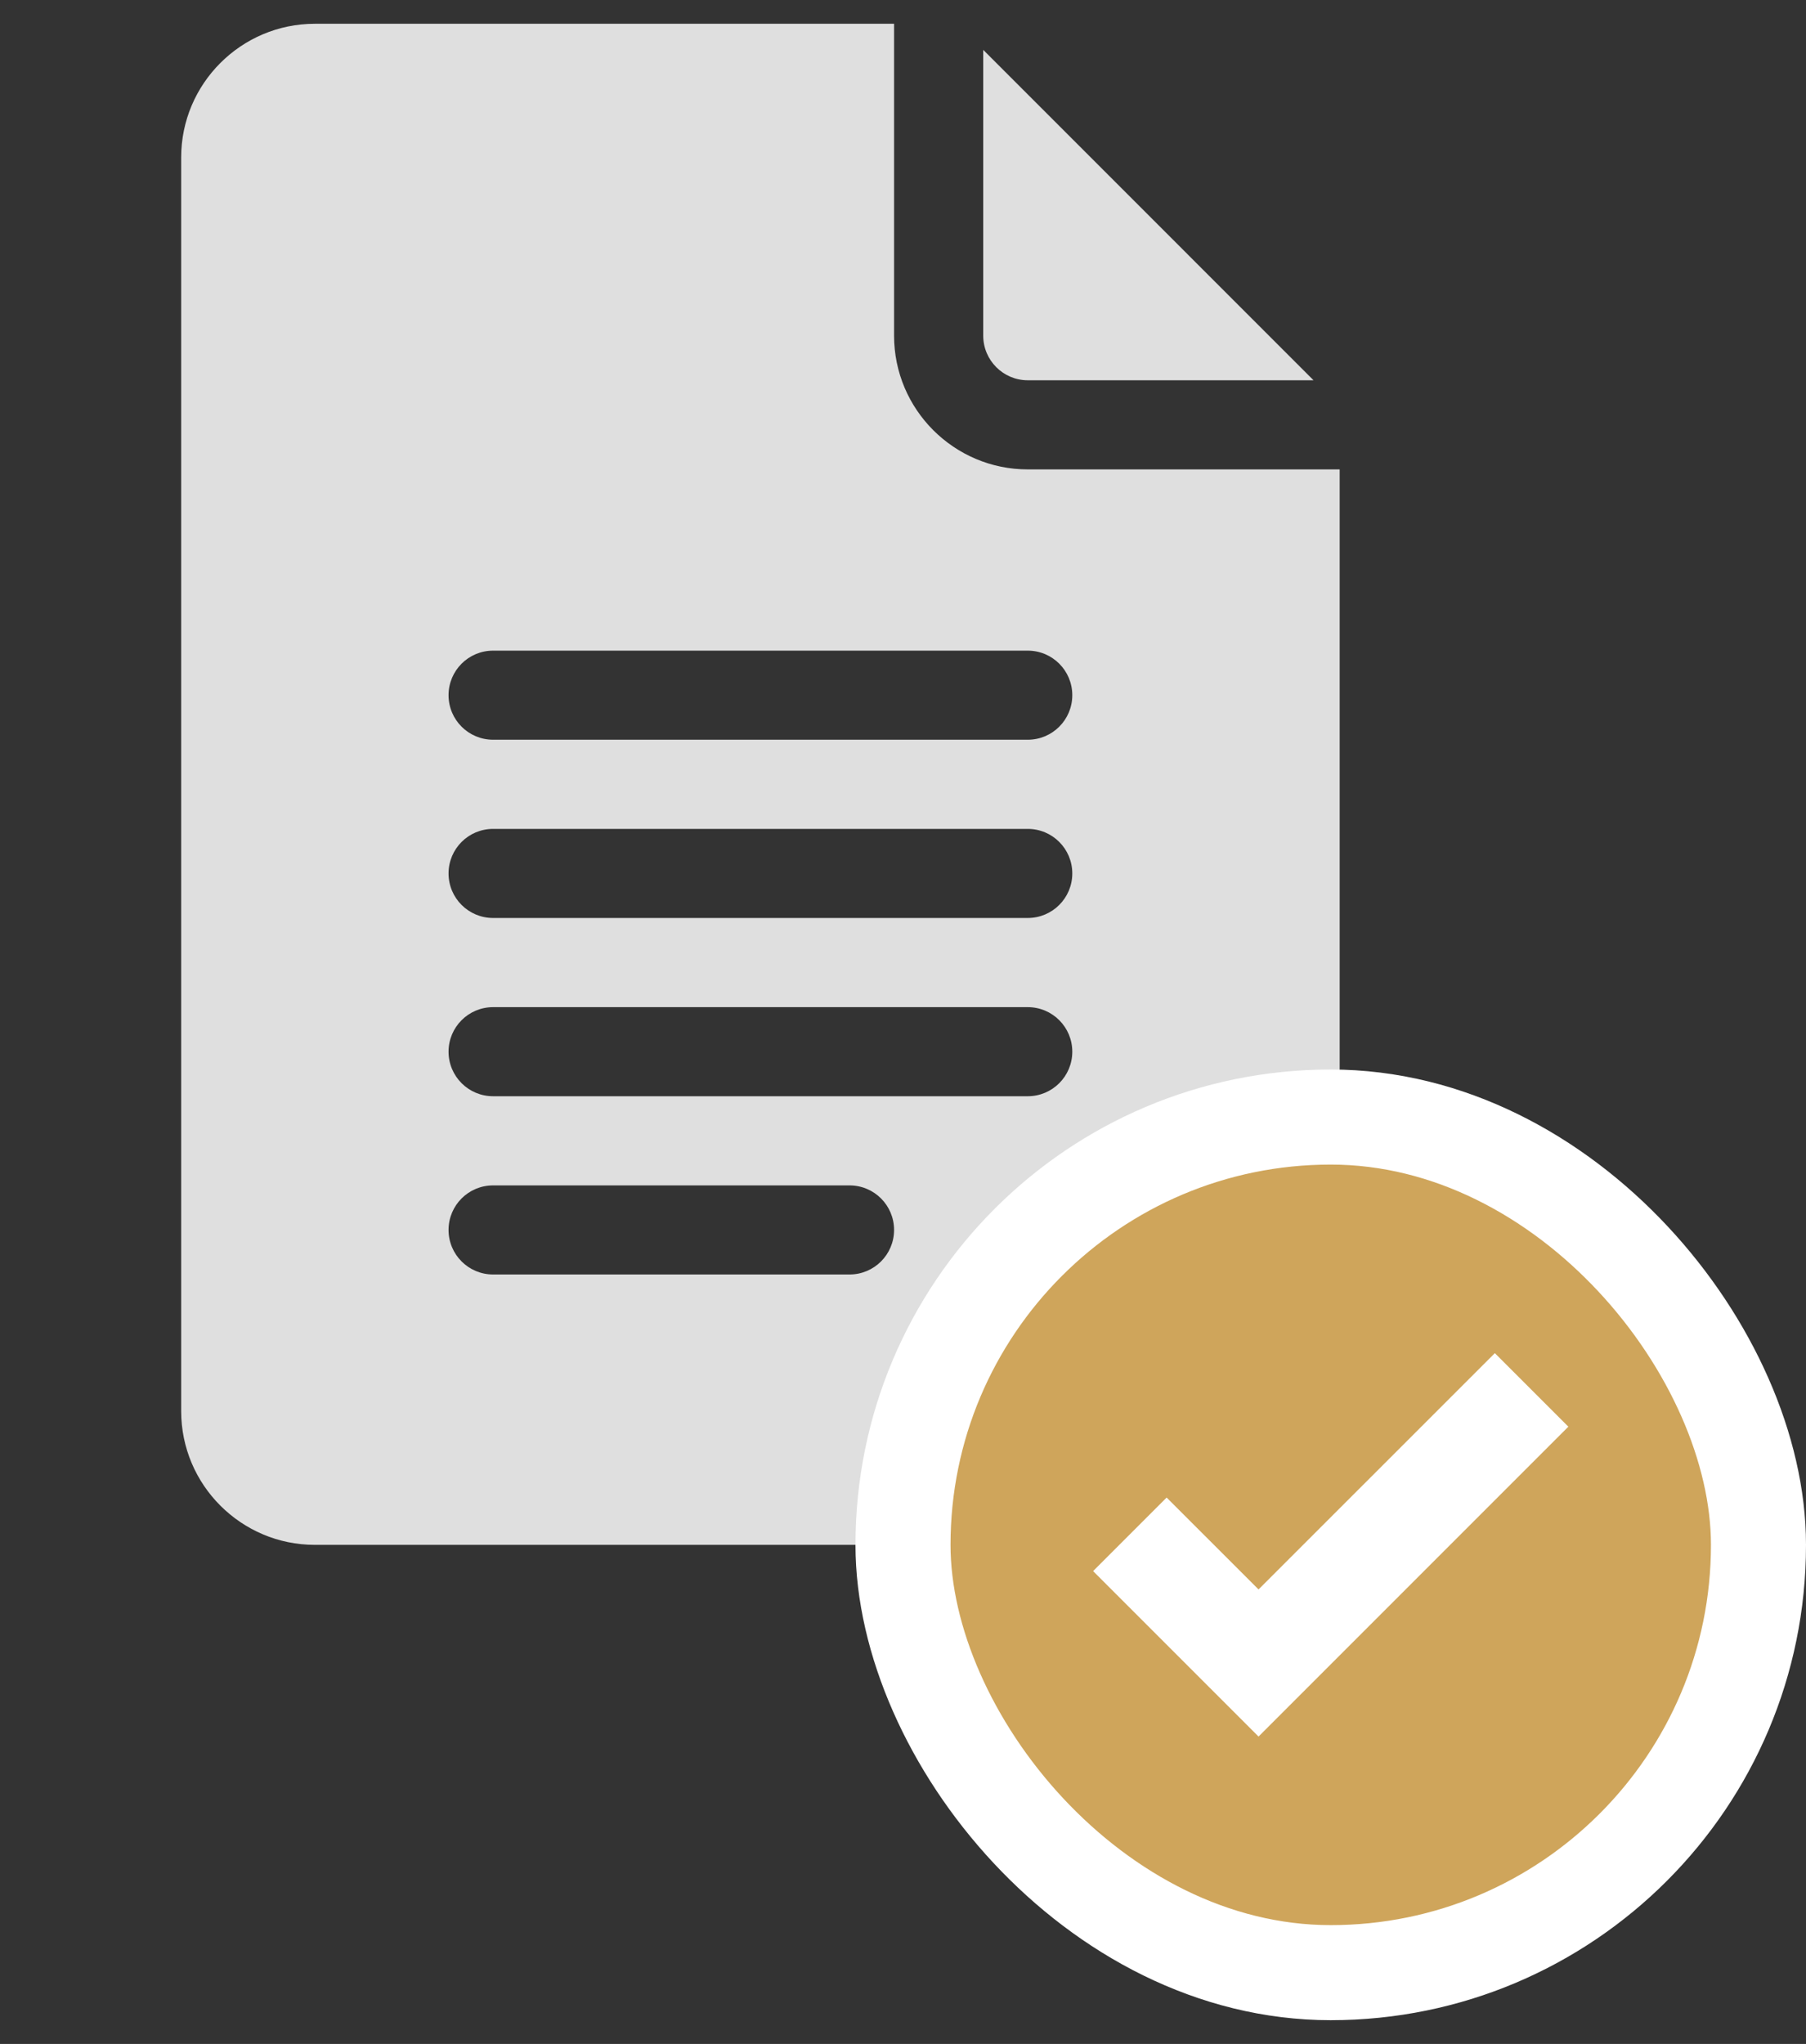
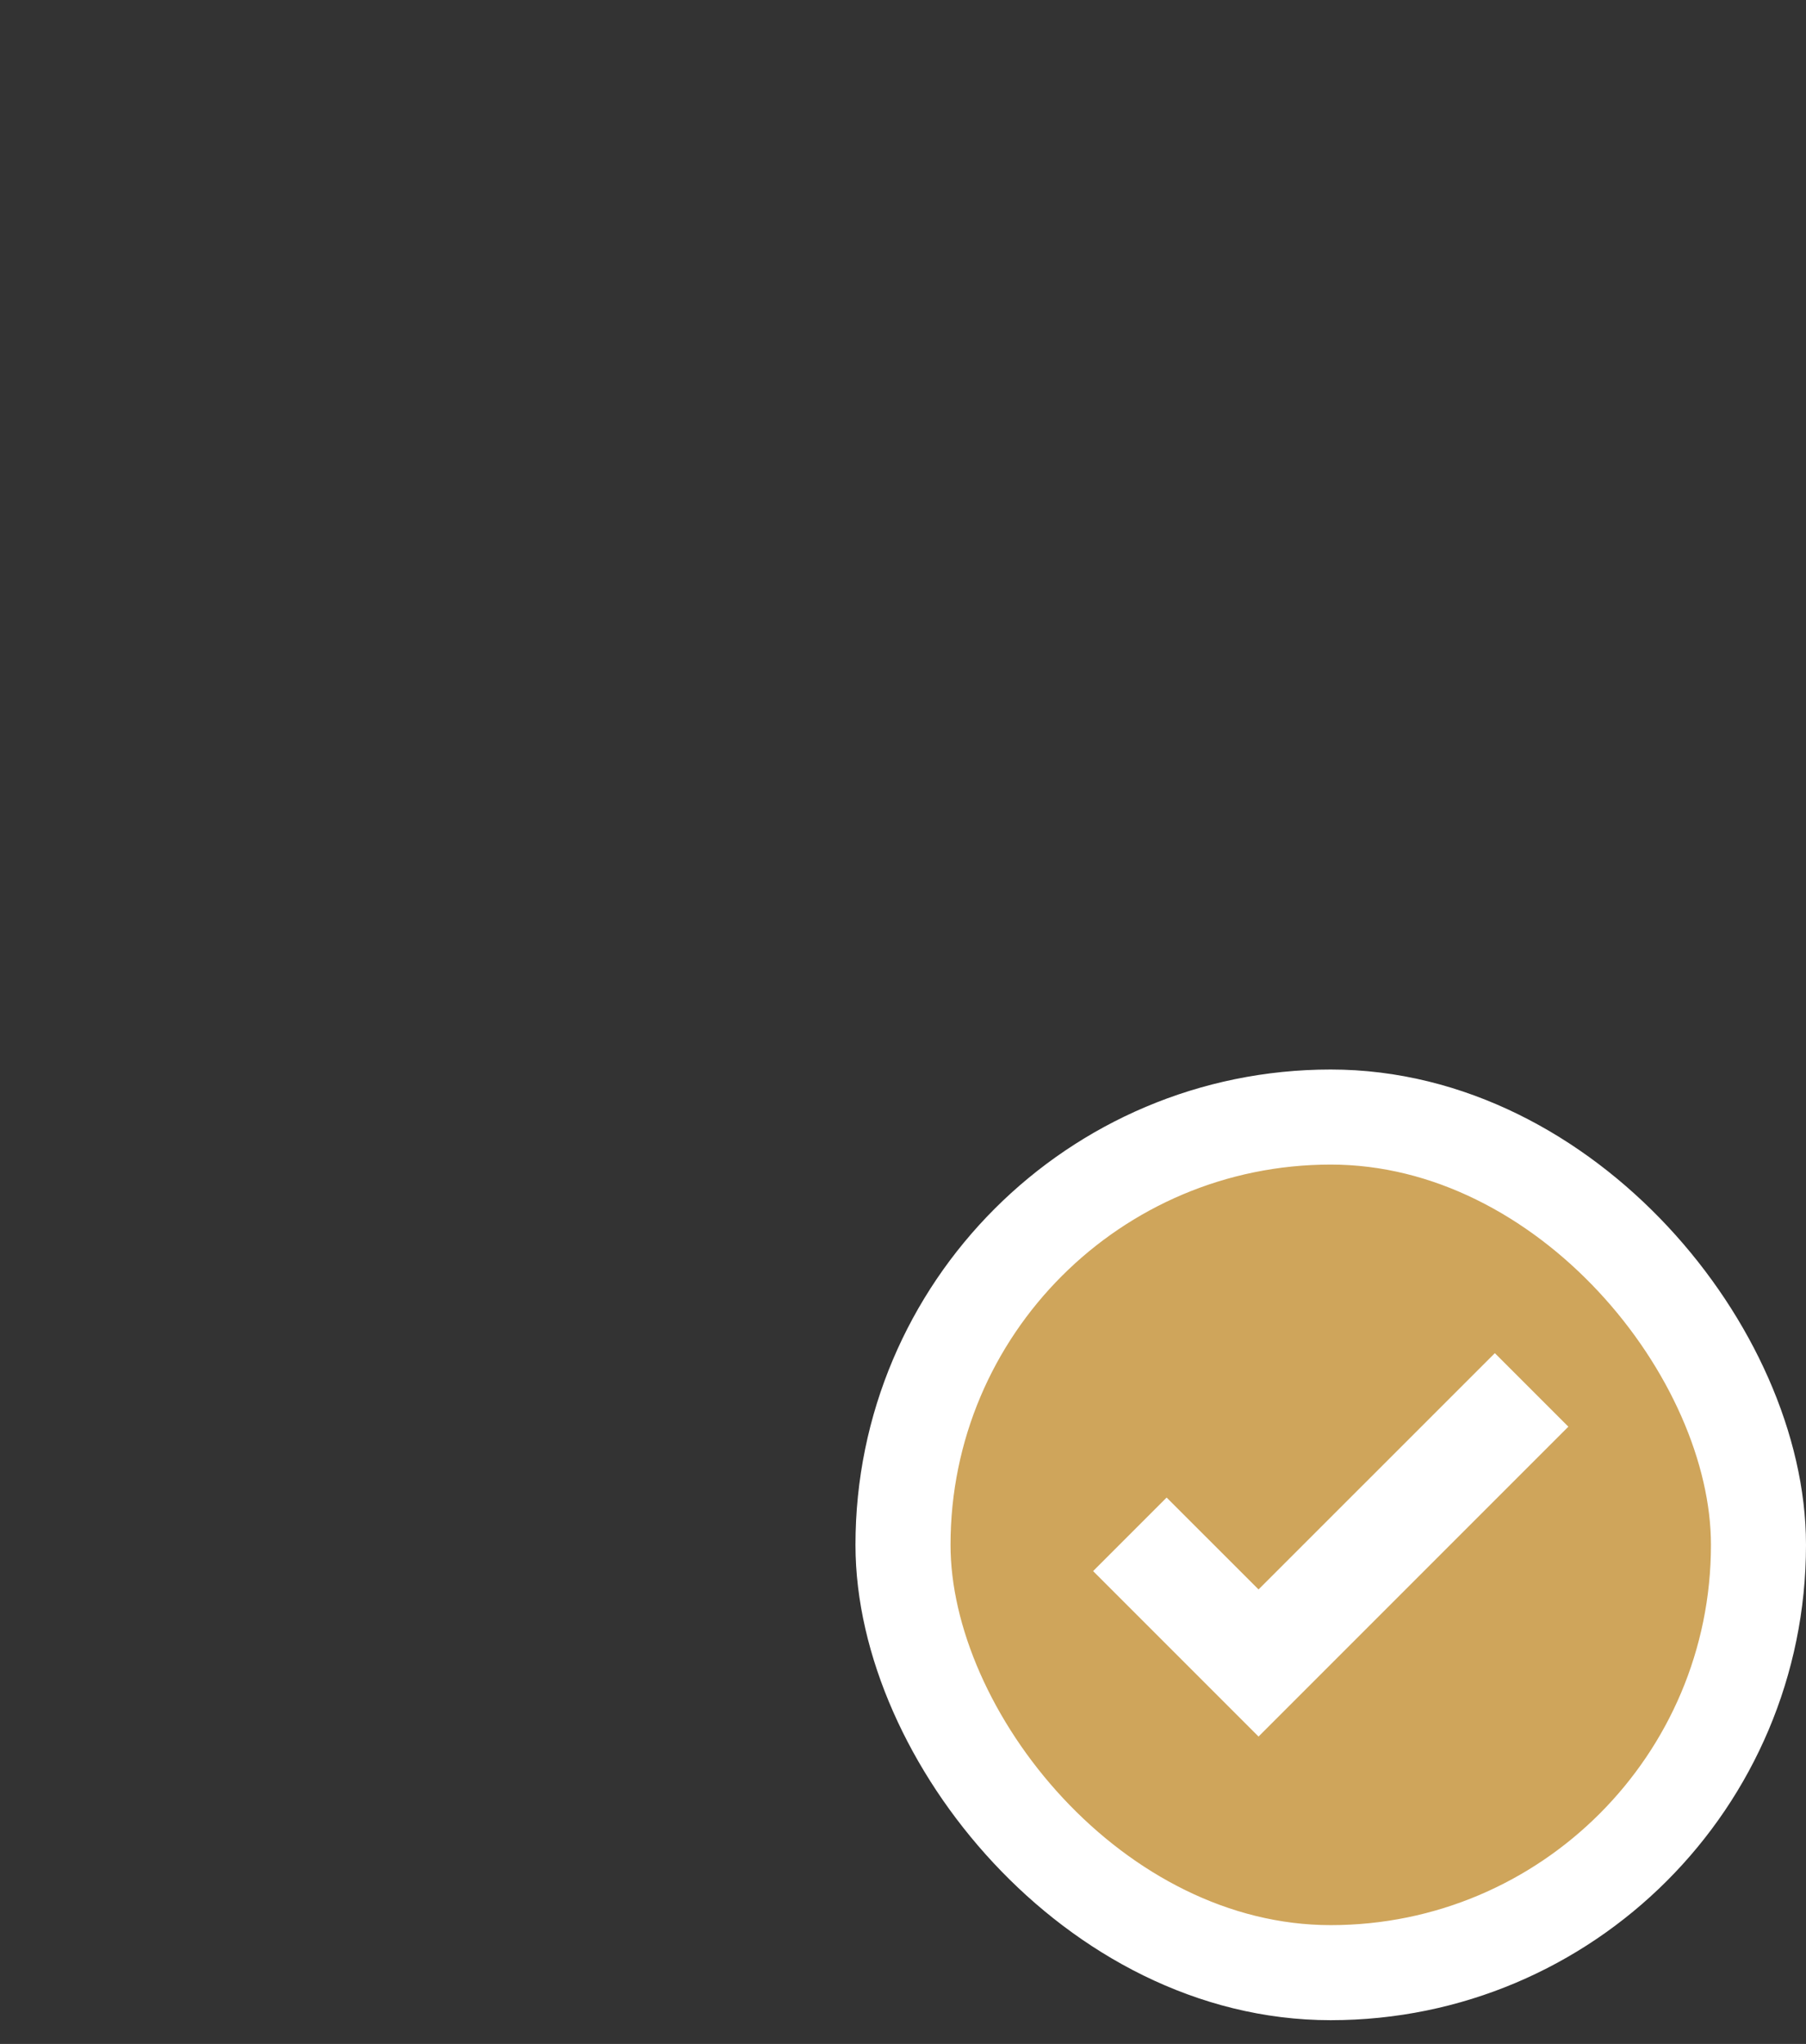
<svg xmlns="http://www.w3.org/2000/svg" width="38" height="43" viewBox="0 0 38 43" fill="none">
  <rect x="0" y="0" width="38" height="43" fill="#333333" stroke="none" />
  <g clip-path="url(#clip0)">
-     <path d="M6.625 32.5h18.75C26.926 32.5 28.188 31.238 28.188 29.688V9.875H21.625C20.074 9.875 18.812 8.613 18.812 7.062V.5H6.625C5.074.5 3.812 1.762 3.812 3.312v26.375C3.812 31.238 5.074 32.5 6.625 32.5zm3.75-18.812h11.25C22.143 13.688 22.562 14.107 22.562 14.625 22.562 15.143 22.143 15.562 21.625 15.562H10.375C9.857 15.562 9.438 15.143 9.438 14.625 9.438 14.107 9.857 13.688 10.375 13.688zm0 3.75h11.25C22.143 17.438 22.562 17.857 22.562 18.375 22.562 18.893 22.143 19.312 21.625 19.312H10.375C9.857 19.312 9.438 18.893 9.438 18.375 9.438 17.857 9.857 17.438 10.375 17.438zm0 3.75h11.25C22.143 21.188 22.562 21.607 22.562 22.125 22.562 22.643 22.143 23.062 21.625 23.062H10.375C9.857 23.062 9.438 22.643 9.438 22.125 9.438 21.607 9.857 21.188 10.375 21.188zm0 3.75h7.5C18.393 24.938 18.812 25.357 18.812 25.875 18.812 26.393 18.393 26.812 17.875 26.812h-7.5C9.857 26.812 9.438 26.393 9.438 25.875 9.438 25.357 9.857 24.938 10.375 24.938z" fill="#dfdfdf" />
-     <path d="M21.625 8H27.638L20.688 1.049V7.062C20.688 7.579 21.108 8 21.625 8z" fill="#dfdfdf" />
-   </g>
+     </g>
  <rect x="19" y="23.5" width="18" height="18" rx="9" fill="#cfa55b" />
  <path d="M26.481 36.533 23 33.052 24.547 31.505 26.481 33.438 31.453 28.467 33 30.014 26.481 36.533z" fill="#fff" />
  <rect x="19" y="23.5" width="18" height="18" rx="9" stroke="#fff" stroke-width="2" />
  <defs>
    <clipPath id="clip0">
-       <path d="M0 0h32v32H0z" fill="#fff" transform="translate(0 0.5)" />
-     </clipPath>
+       </clipPath>
  </defs>
</svg>